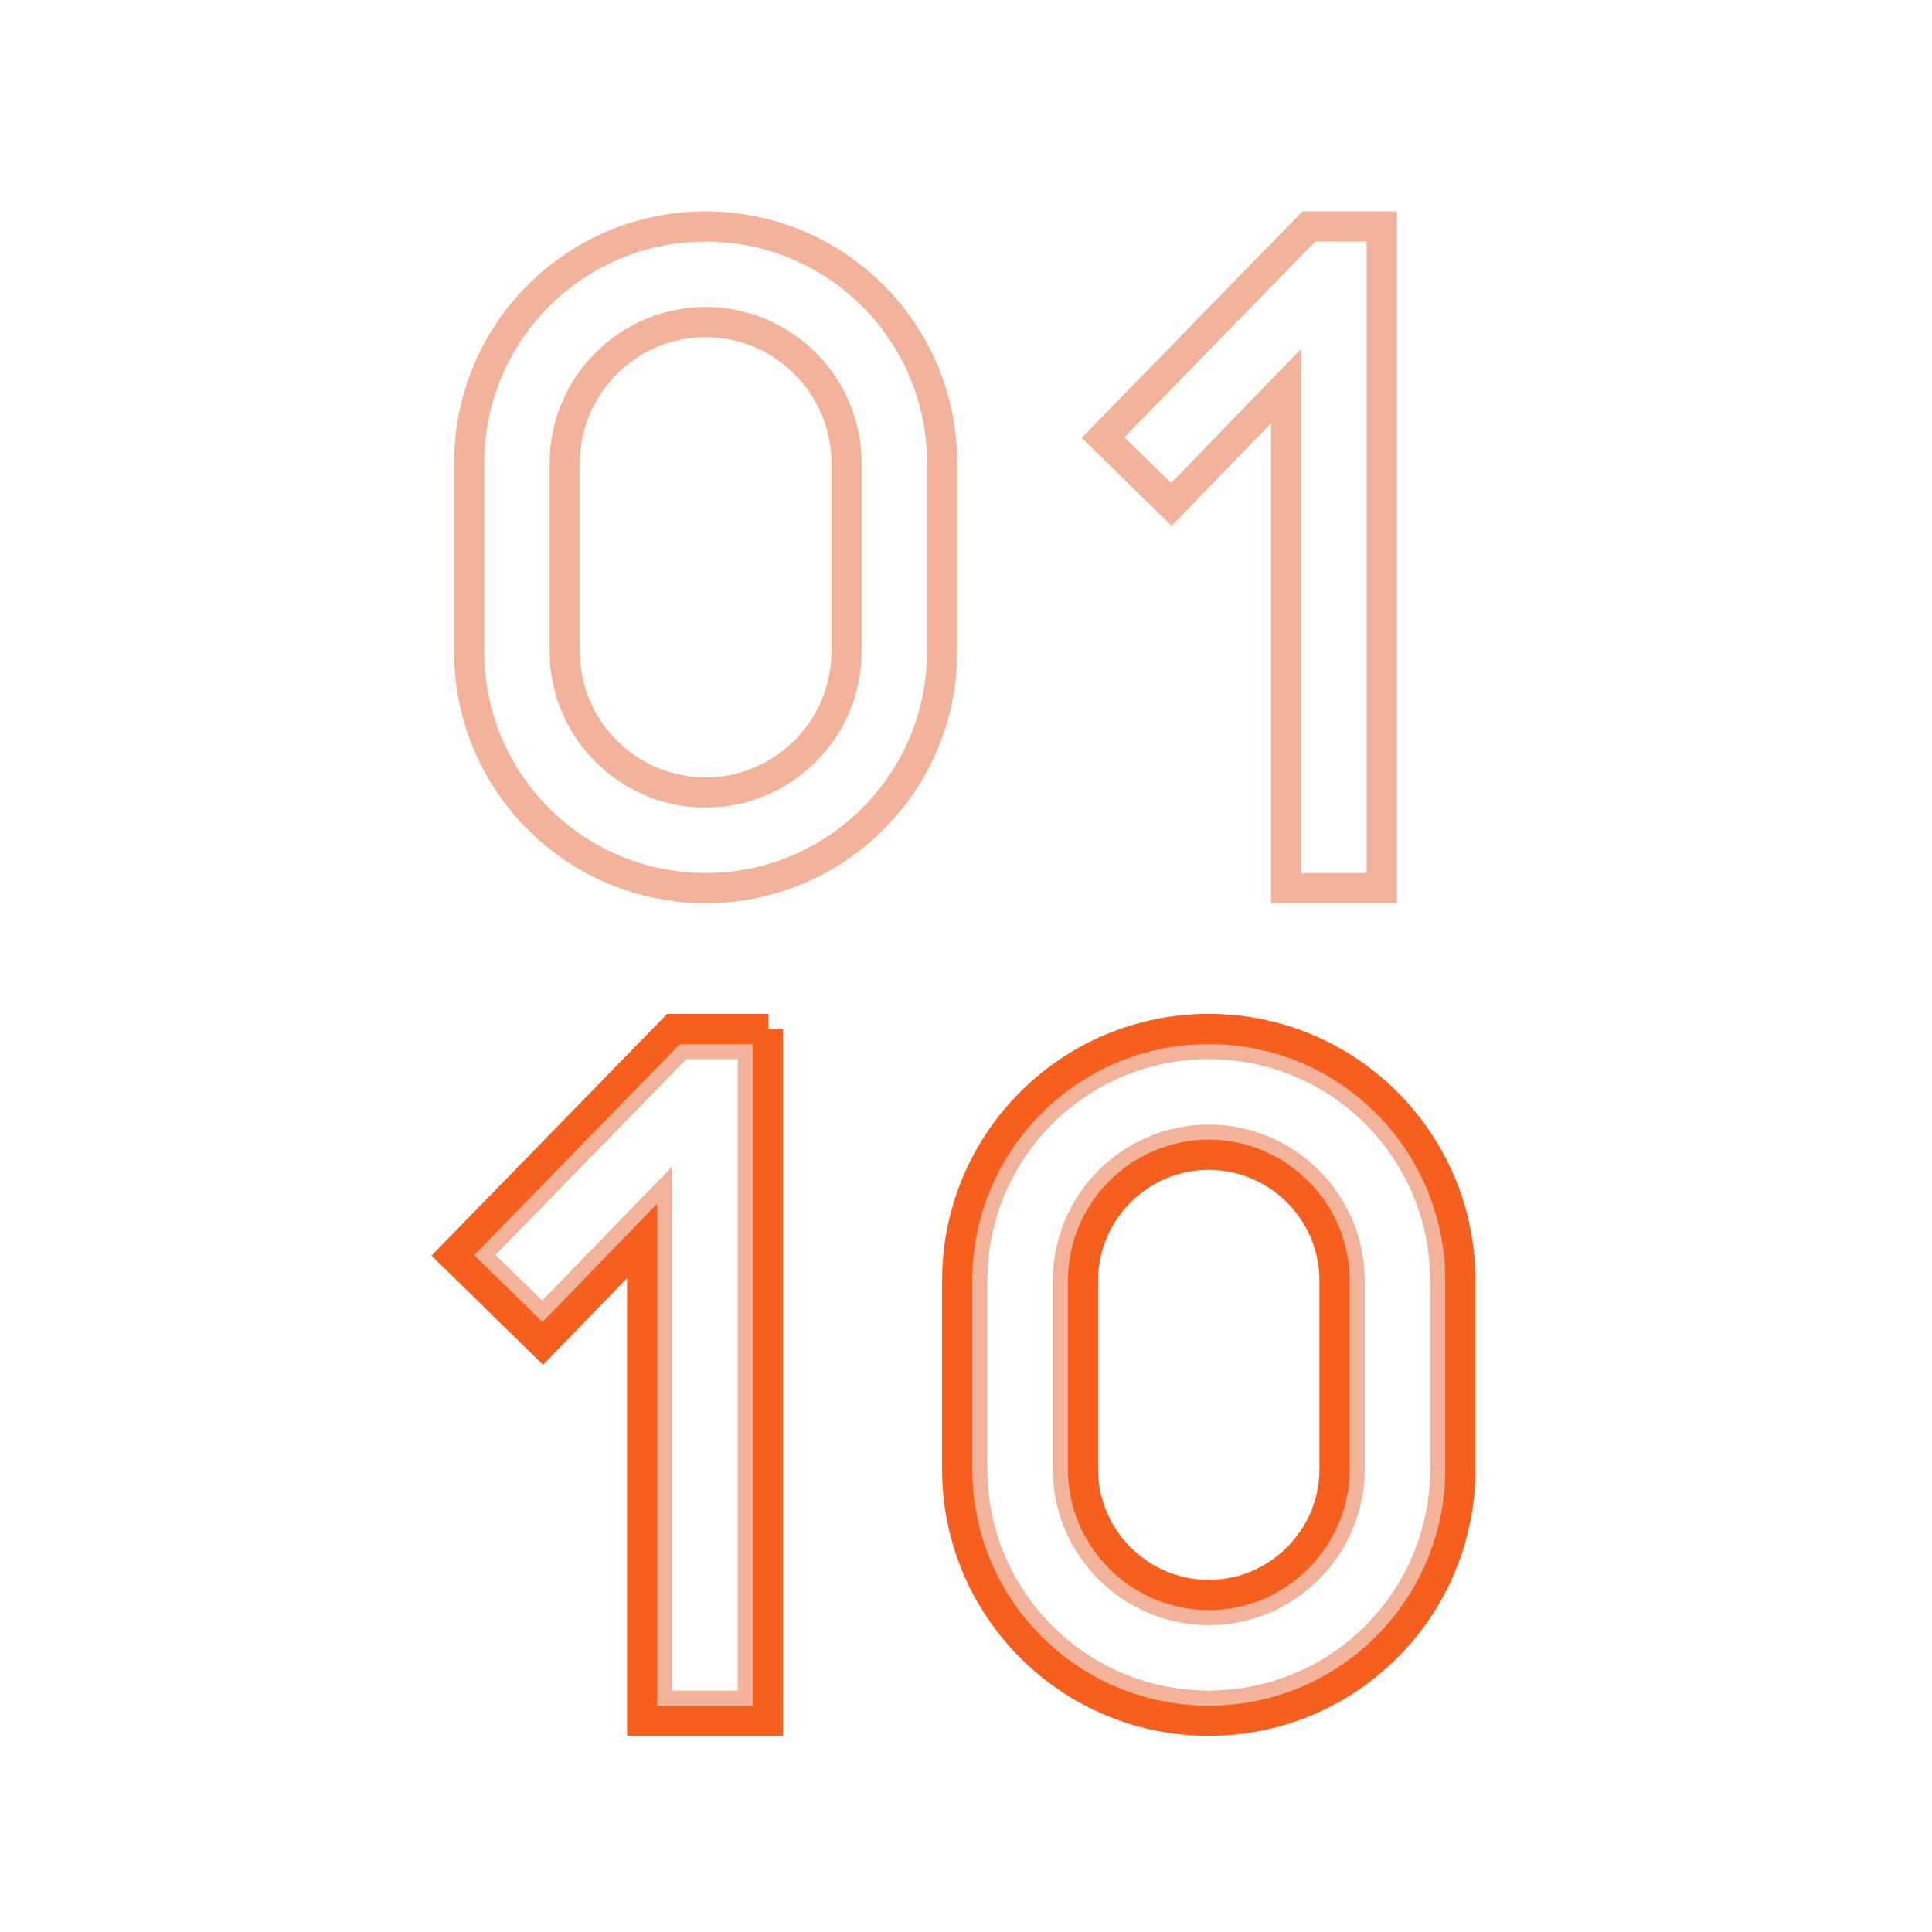
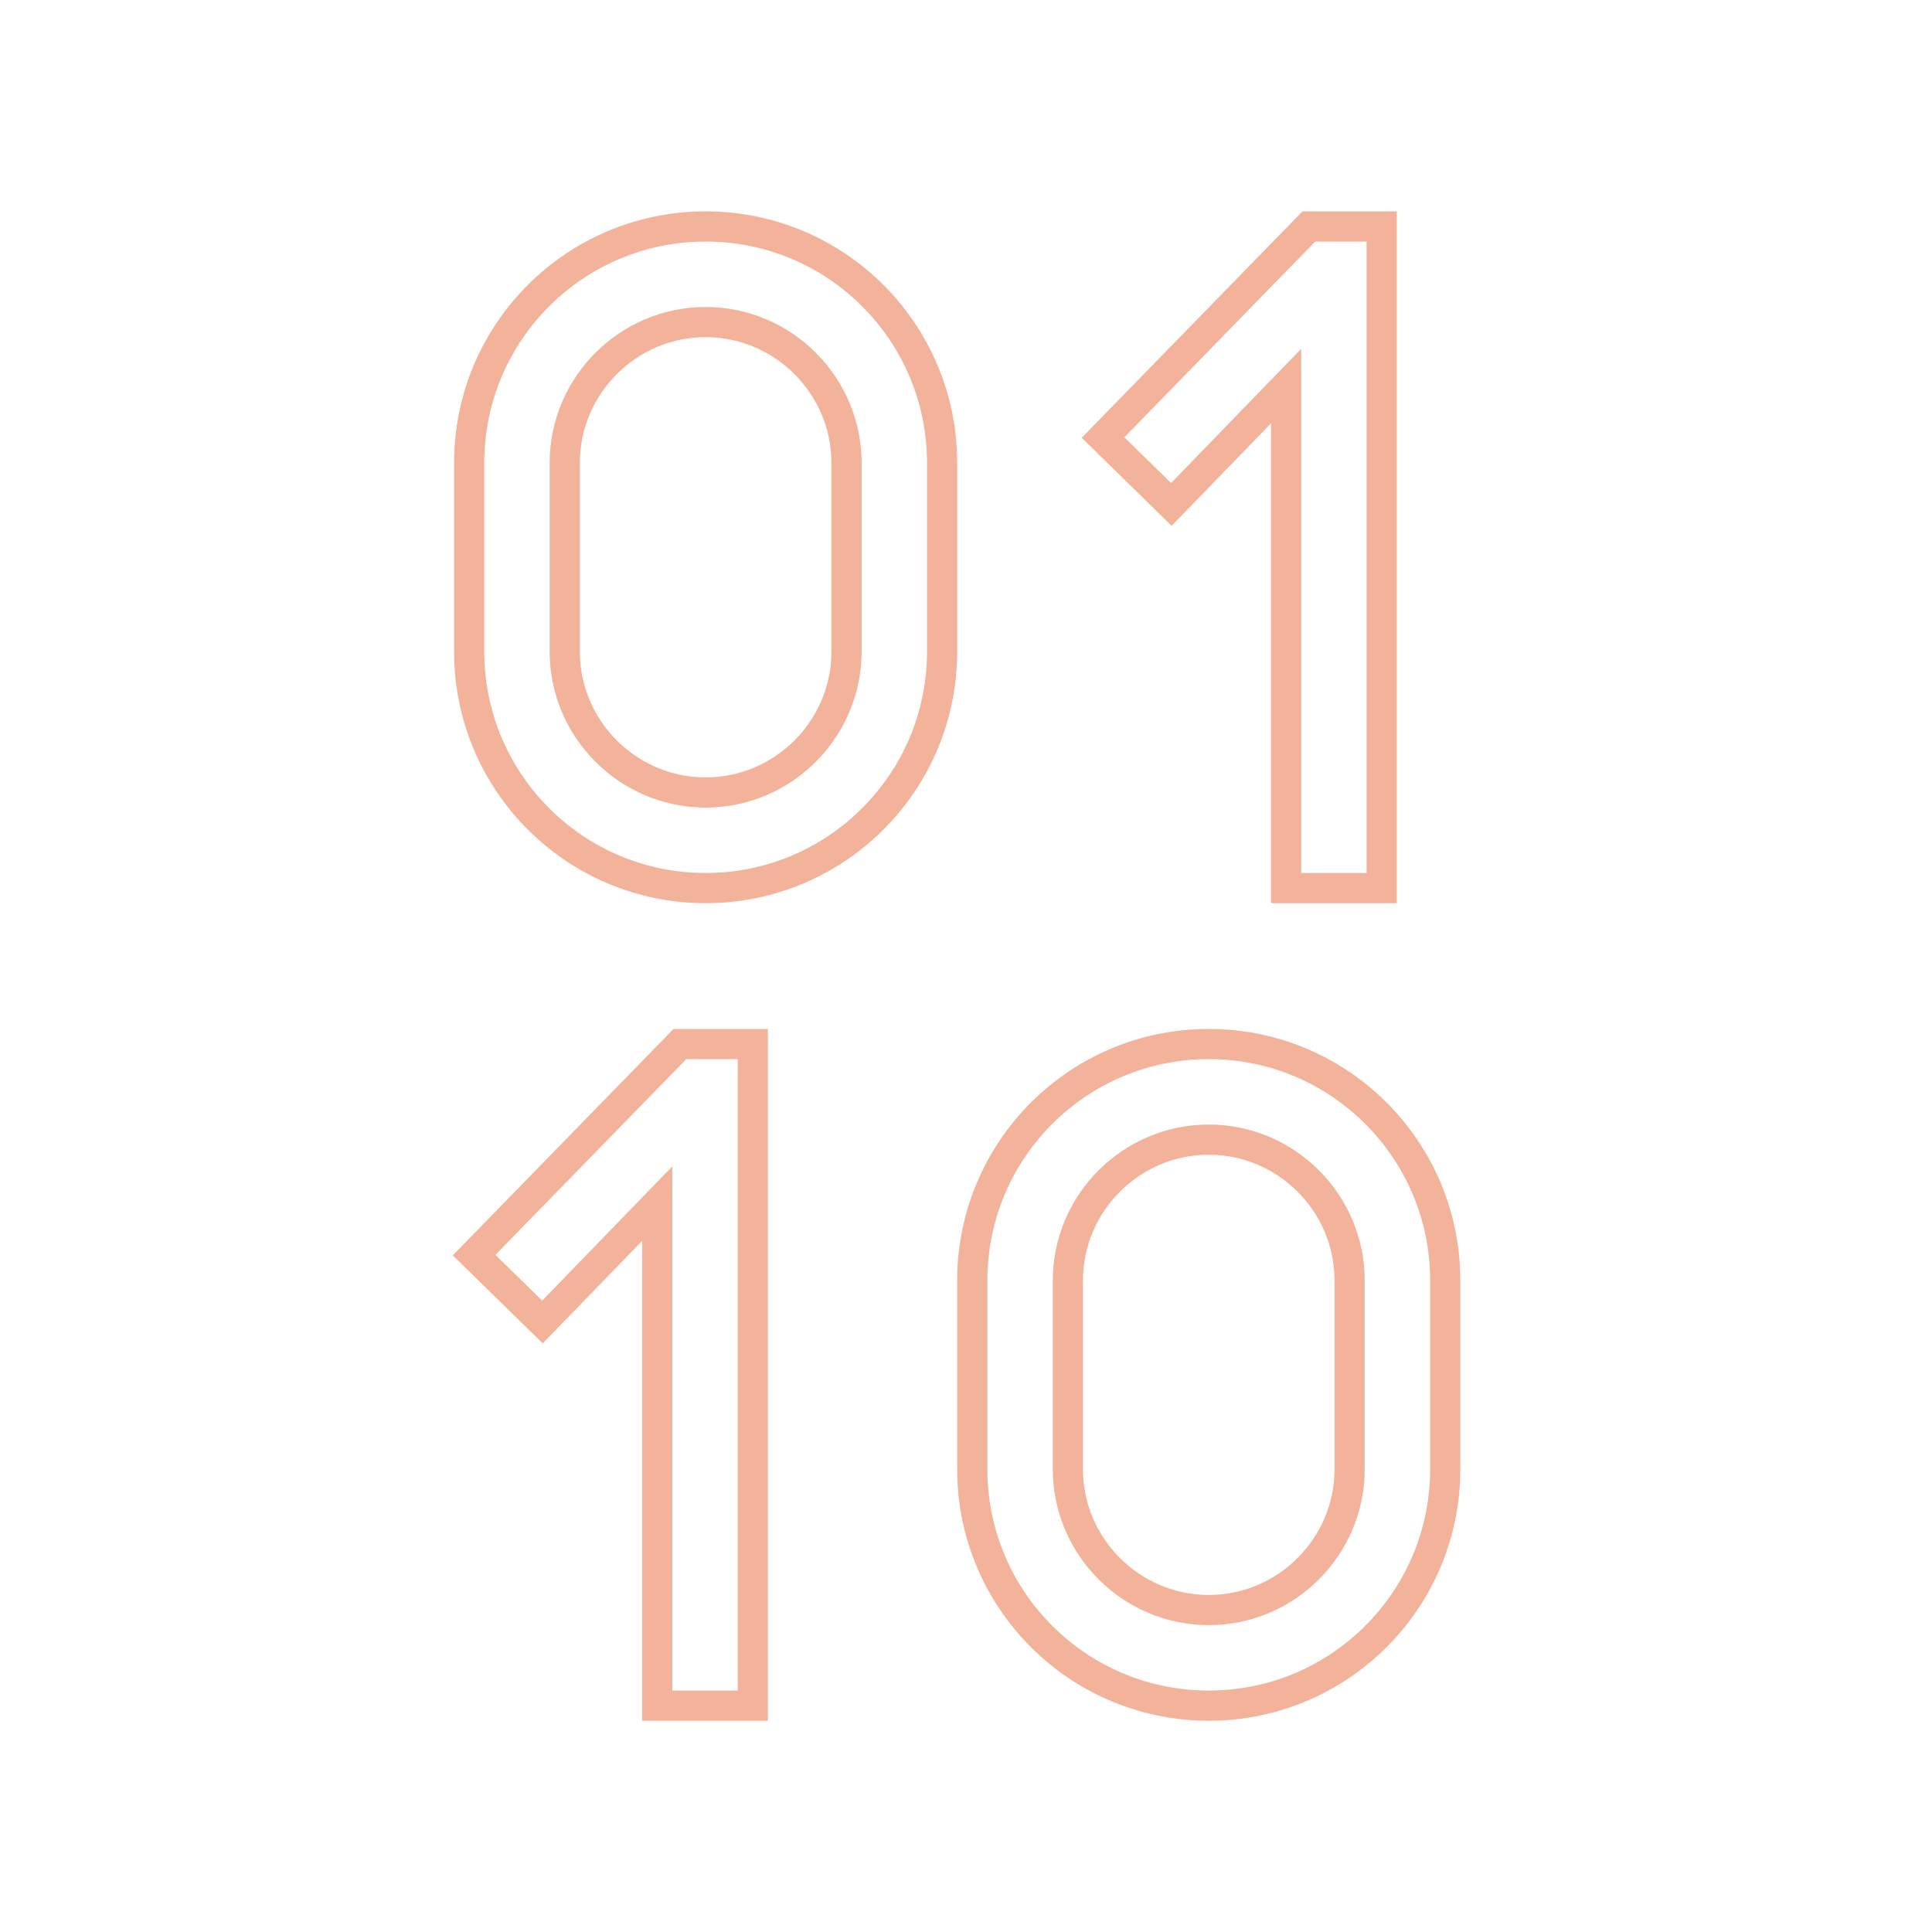
<svg xmlns="http://www.w3.org/2000/svg" width="64" height="64" viewBox="0 0 64 64" fill="none">
  <path d="M38.803 16.71L36.54 14.494L43.357 7.502H45.771V29.419H42.604V14.023V12.789L41.745 13.675L38.803 16.71ZM17.97 43.793L15.706 41.577L22.523 34.585H24.938V56.502H21.771V41.106V39.872L20.912 40.758L17.97 43.793ZM23.375 29.419C19.047 29.419 15.542 25.913 15.542 21.585V15.335C15.542 11.007 19.047 7.502 23.375 7.502C27.703 7.502 31.208 11.007 31.208 15.335V21.585C31.208 25.913 27.703 29.419 23.375 29.419ZM23.375 10.669C20.807 10.669 18.708 12.768 18.708 15.335V21.585C18.708 24.153 20.807 26.252 23.375 26.252C25.943 26.252 28.042 24.153 28.042 21.585V15.335C28.042 12.768 25.943 10.669 23.375 10.669ZM40.042 56.502C35.714 56.502 32.208 52.997 32.208 48.669V42.419C32.208 38.091 35.714 34.585 40.042 34.585C44.37 34.585 47.875 38.091 47.875 42.419V48.669C47.875 52.997 44.37 56.502 40.042 56.502ZM40.042 37.752C37.474 37.752 35.375 39.851 35.375 42.419V48.669C35.375 51.236 37.474 53.335 40.042 53.335C42.609 53.335 44.708 51.236 44.708 48.669V42.419C44.708 39.851 42.609 37.752 40.042 37.752Z" stroke="#E66936" stroke-opacity="0.5" />
-   <path d="M40.042 57.002C35.438 57.002 31.708 53.273 31.708 48.669V42.419C31.708 37.815 35.438 34.085 40.042 34.085C44.646 34.085 48.375 37.815 48.375 42.419V48.669C48.375 53.273 44.646 57.002 40.042 57.002ZM40.042 38.252C37.75 38.252 35.875 40.127 35.875 42.419V48.669C35.875 50.96 37.75 52.835 40.042 52.835C42.333 52.835 44.208 50.96 44.208 48.669V42.419C44.208 40.127 42.333 38.252 40.042 38.252ZM25.458 34.085H22.312L15 41.585L17.979 44.502L21.271 41.106V57.002H25.438V34.085H25.458Z" stroke="#F75F1E" />
</svg>